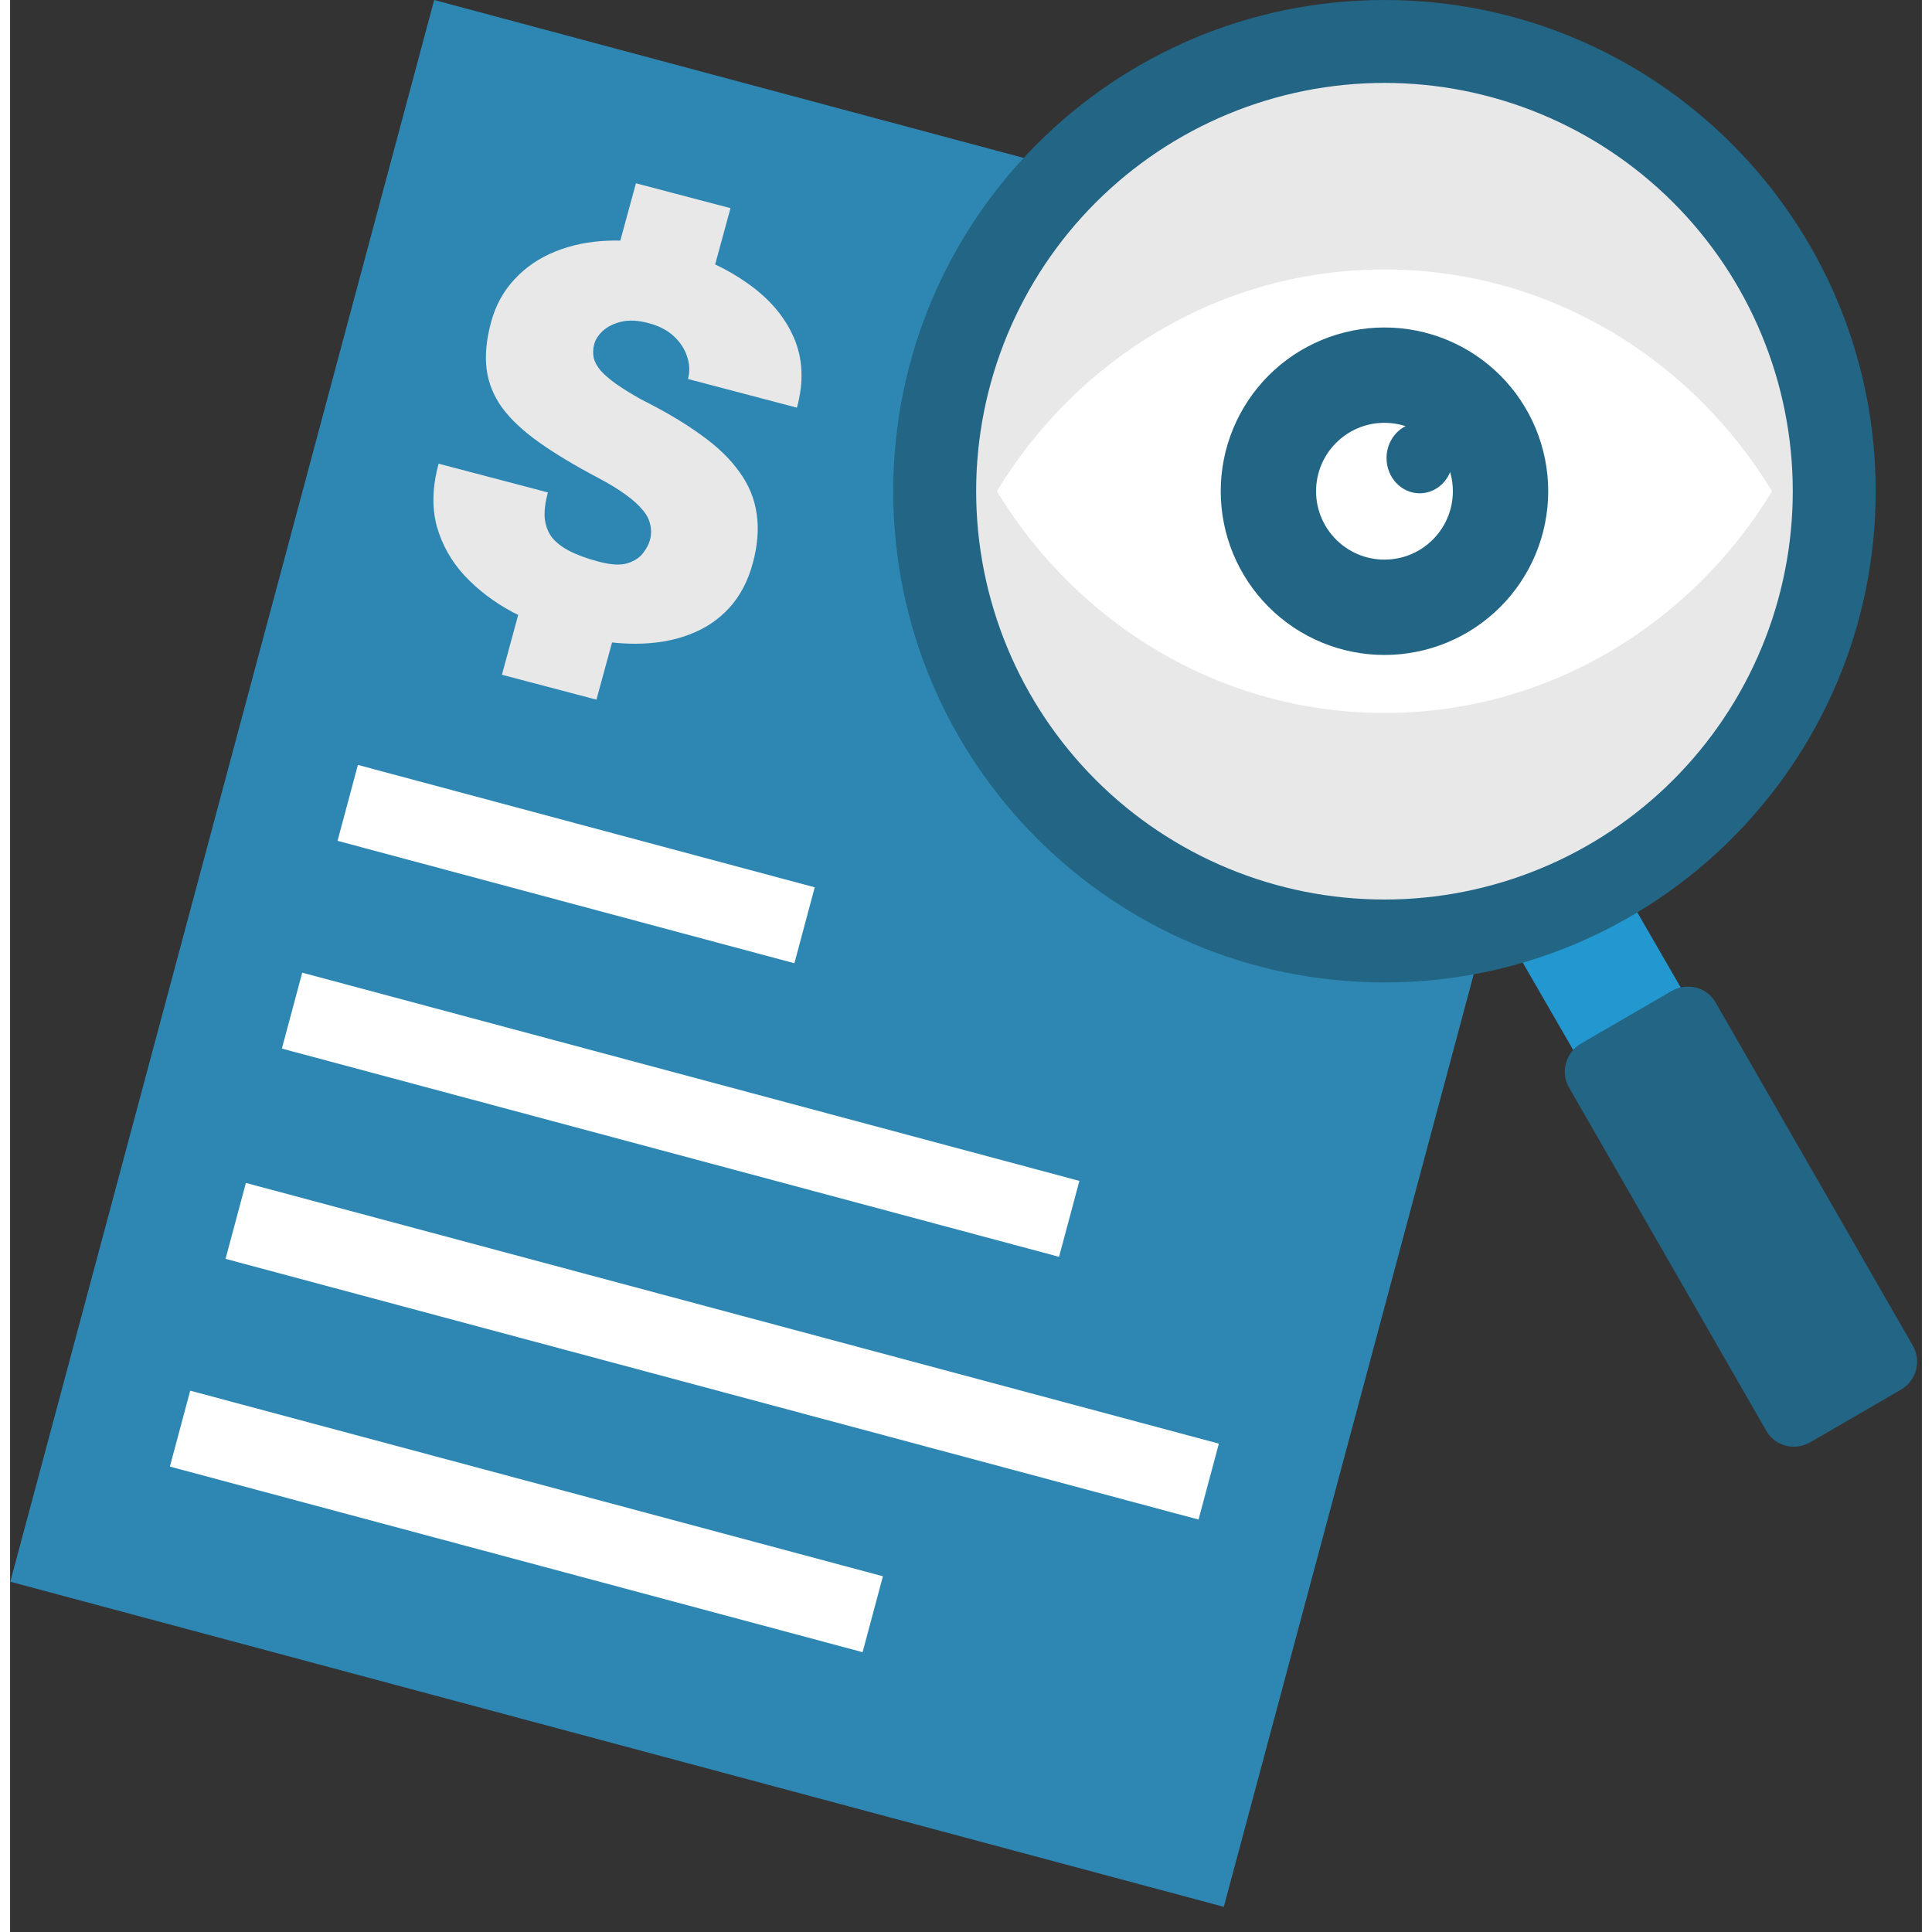
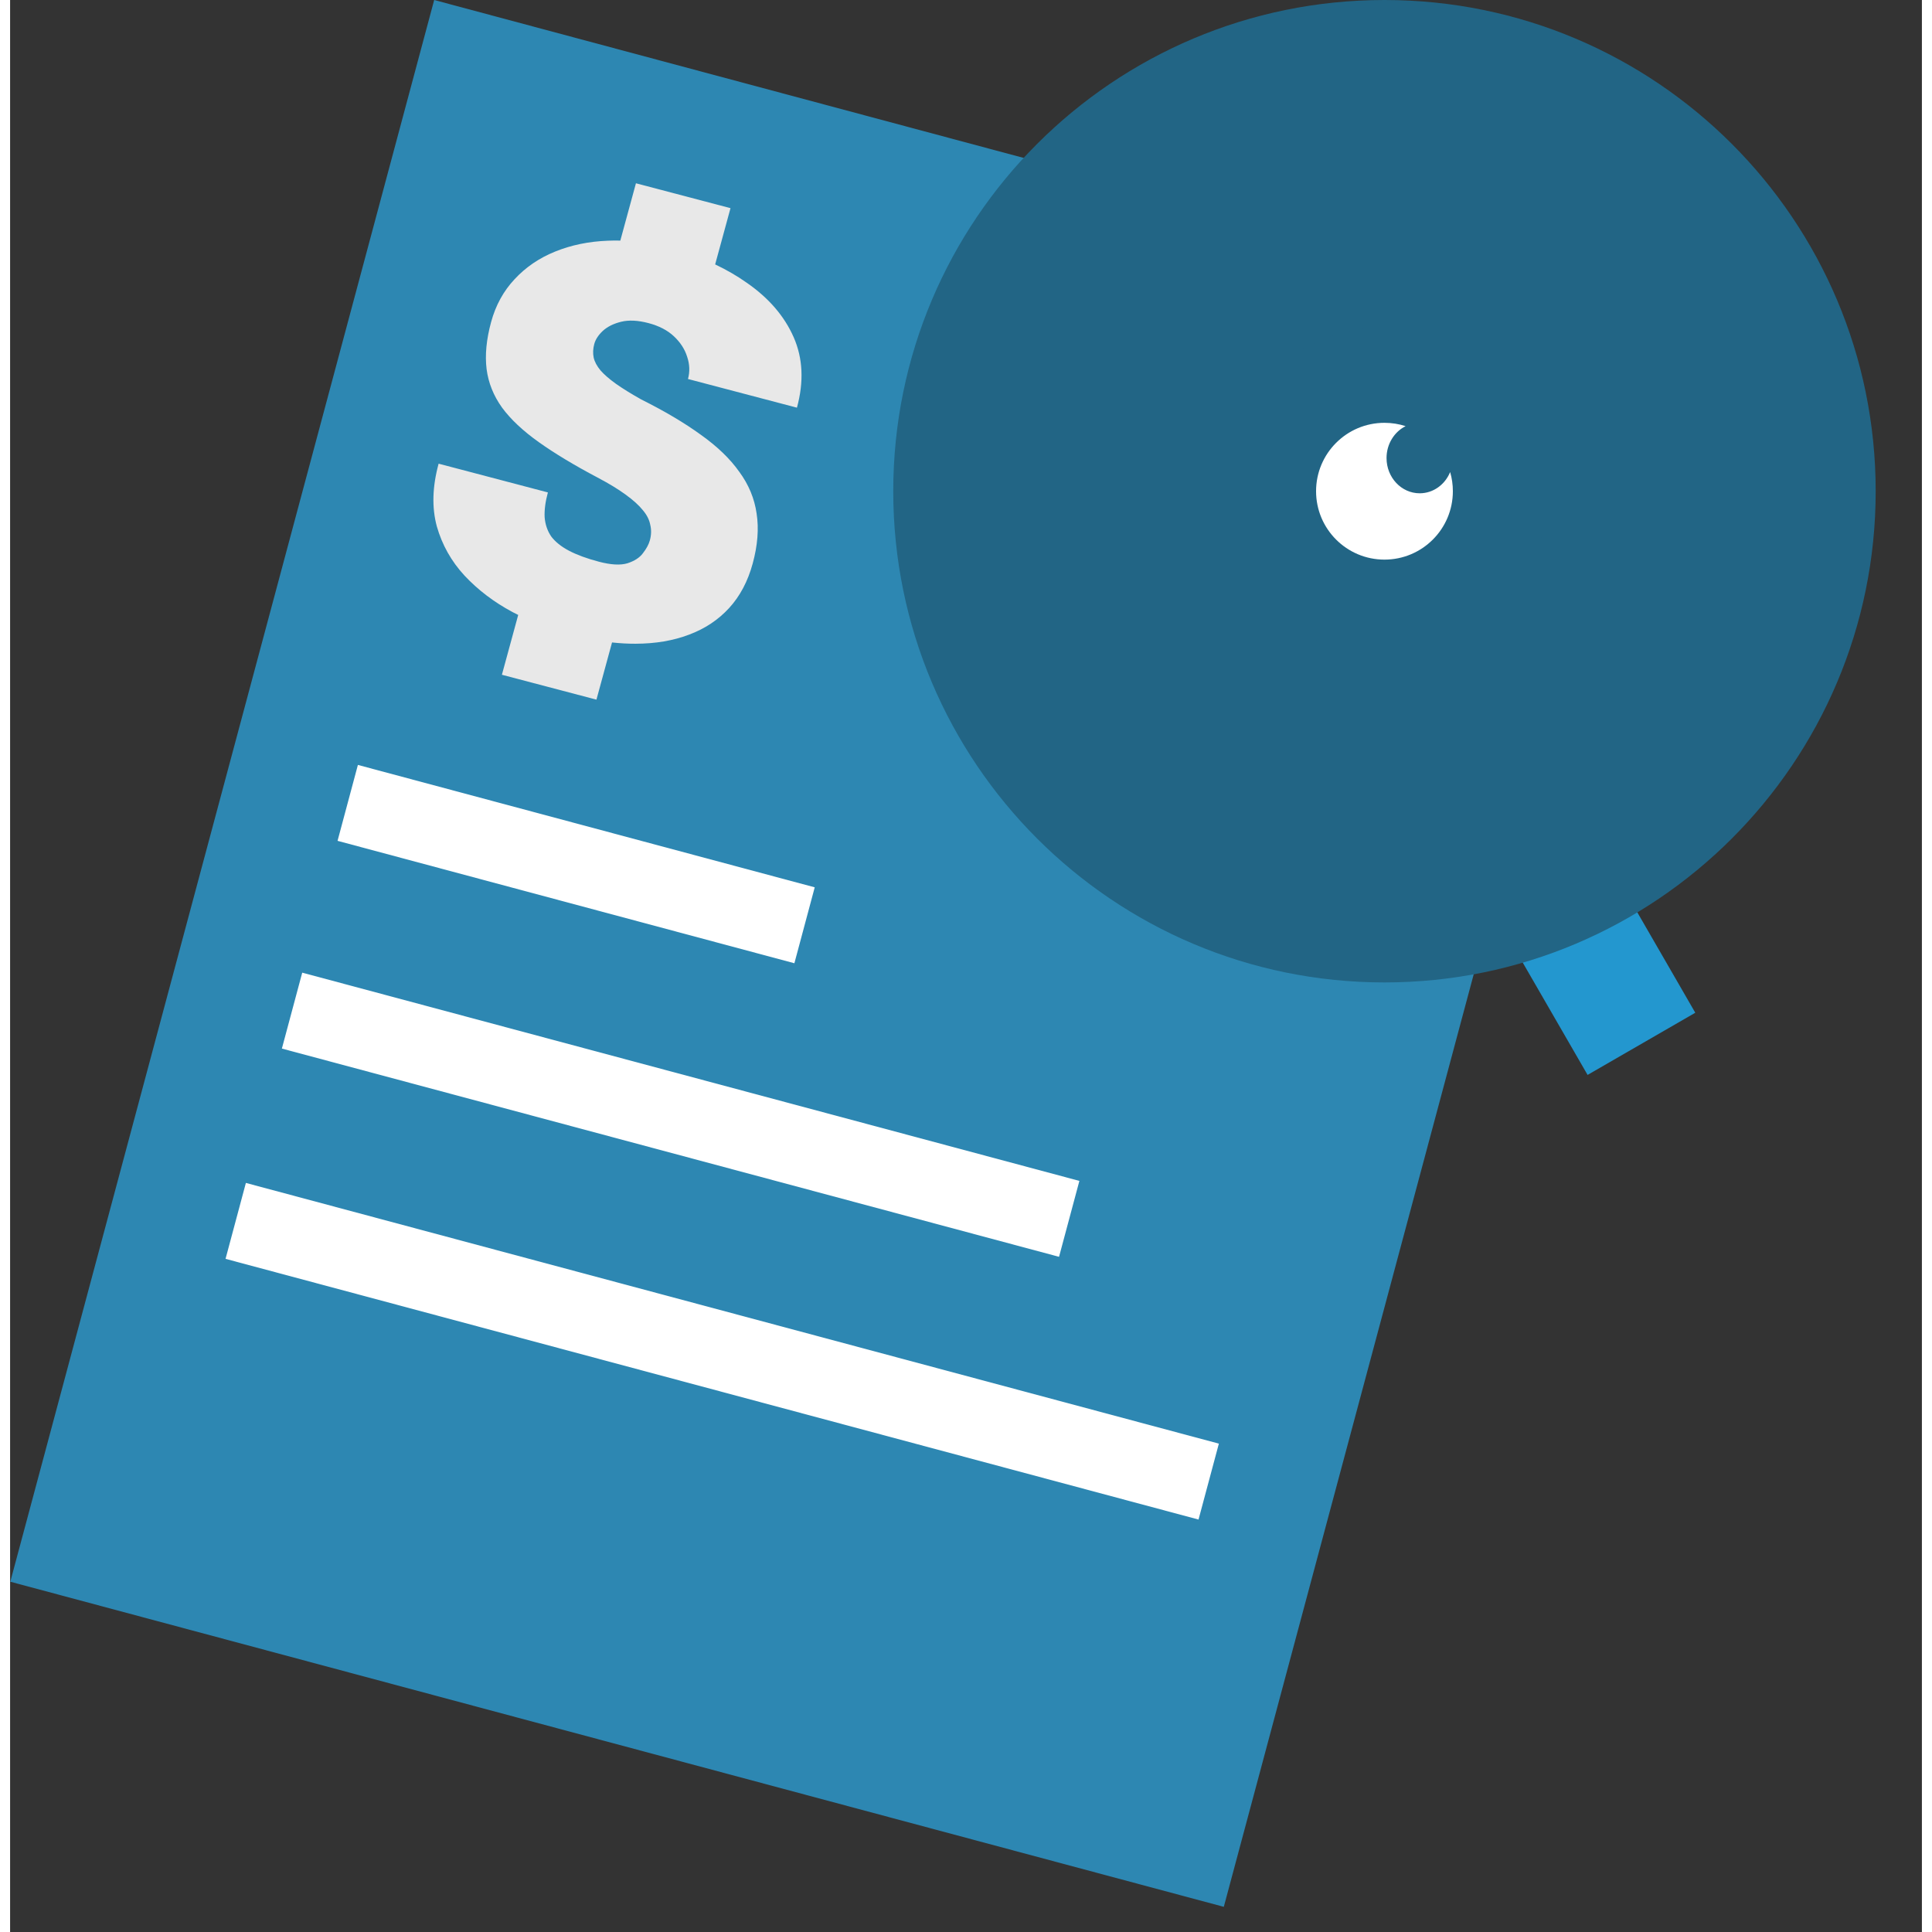
<svg xmlns="http://www.w3.org/2000/svg" width="1000" zoomAndPan="magnify" viewBox="0 0 750 757.92" height="1000" preserveAspectRatio="xMidYMid meet" version="1.0">
  <rect x="0" y="0" width="750" height="757.92" fill="#333333" stroke="none" />
  <defs>
    <clipPath id="c41af245e0">
      <path d="M 0.039 0 L 643 0 L 643 748.422 L 0.039 748.422 Z M 0.039 0 " clip-rule="nonzero" />
    </clipPath>
  </defs>
  <g clip-path="url(#c41af245e0)">
    <path fill="#2d87b2" d="M 166.371 0 L 642.426 127.539 L 476.137 748.047 L 0.082 620.508 Z M 166.371 0 " fill-opacity="1" fill-rule="nonzero" />
  </g>
  <path fill="#e8e8e8" d="M 234.512 94.43 C 236.125 94.359 237.75 94.344 239.391 94.383 L 245.52 71.898 L 282.613 81.66 L 276.594 103.734 C 281.078 105.852 285.215 108.25 289.008 110.938 C 297.621 116.898 303.746 124.012 307.387 132.27 C 311.023 140.531 311.453 149.75 308.676 159.93 L 265.934 148.68 C 266.715 145.82 266.605 142.906 265.602 139.938 C 264.684 136.992 262.961 134.328 260.438 131.953 C 257.914 129.574 254.582 127.84 250.438 126.75 C 246.297 125.66 242.719 125.484 239.707 126.227 C 236.695 126.965 234.281 128.18 232.461 129.863 C 230.75 131.488 229.652 133.18 229.172 134.949 C 228.668 136.801 228.586 138.582 228.938 140.297 C 229.309 141.926 230.207 143.605 231.641 145.336 C 233.094 146.98 235.109 148.727 237.688 150.578 C 240.348 152.449 243.645 154.488 247.574 156.695 C 256.746 161.273 264.547 165.895 270.977 170.562 C 277.43 175.148 282.453 179.984 286.051 185.078 C 289.754 190.109 292.023 195.574 292.859 201.477 C 293.781 207.398 293.27 213.934 291.316 221.086 C 289.414 228.066 286.332 233.883 282.074 238.531 C 277.812 243.184 272.559 246.668 266.305 248.988 C 260.141 251.332 253.156 252.516 245.355 252.535 C 242.371 252.543 239.297 252.379 236.141 252.035 L 230.023 274.469 L 192.934 264.707 L 199.332 241.238 C 198.582 240.871 197.836 240.492 197.09 240.105 C 189.816 236.207 183.547 231.445 178.285 225.824 C 173.105 220.223 169.473 213.77 167.391 206.457 C 165.414 199.086 165.652 190.898 168.109 181.898 L 210.977 193.18 C 209.992 196.797 209.566 200.02 209.699 202.852 C 209.918 205.703 210.77 208.227 212.258 210.422 C 213.852 212.555 216.191 214.434 219.281 216.059 C 222.375 217.684 226.285 219.117 231.023 220.363 C 235.672 221.586 239.375 221.797 242.137 220.988 C 244.914 220.098 246.949 218.785 248.238 217.051 C 249.637 215.254 250.551 213.559 250.984 211.957 C 251.559 209.855 251.613 207.84 251.141 205.914 C 250.777 203.926 249.805 202 248.227 200.145 C 246.672 198.203 244.418 196.168 241.465 194.035 C 238.598 191.93 234.945 189.707 230.508 187.367 C 221.316 182.512 213.613 177.871 207.391 173.438 C 201.168 169.008 196.371 164.496 193 159.914 C 189.652 155.246 187.629 150.207 186.93 144.793 C 186.254 139.297 186.844 133.141 188.703 126.328 C 190.492 119.766 193.559 114.172 197.902 109.543 C 202.27 104.832 207.559 101.223 213.773 98.711 C 220.094 96.137 227.008 94.711 234.512 94.43 Z M 234.512 94.43 " fill-opacity="1" fill-rule="nonzero" />
  <path fill="#2397cf" d="M 632.637 348.004 L 590.387 372.398 L 618.848 421.688 L 661.098 397.297 Z M 632.637 348.004 " fill-opacity="1" fill-rule="nonzero" />
  <path fill="#226585" d="M 539.164 385.406 C 645.59 385.406 731.867 299.129 731.867 192.703 C 731.867 86.277 645.59 0 539.164 0 C 432.738 0 346.461 86.277 346.461 192.703 C 346.461 299.129 432.738 385.406 539.164 385.406 Z M 539.164 385.406 " fill-opacity="1" fill-rule="nonzero" />
-   <path fill="#226585" d="M 651.809 388.773 C 657.891 385.246 665.617 387.246 669.062 393.242 L 746.484 527.969 C 749.93 533.965 747.789 541.684 741.707 545.215 L 706.223 565.797 C 700.141 569.324 692.414 567.324 688.969 561.332 L 611.547 426.602 C 608.102 420.609 610.242 412.887 616.324 409.359 Z M 651.809 388.773 " fill-opacity="1" fill-rule="nonzero" />
-   <path fill="#e8e8e8" d="M 699.344 192.703 C 699.344 195.324 699.277 197.945 699.148 200.562 C 699.02 203.18 698.828 205.793 698.57 208.402 C 698.316 211.012 697.992 213.613 697.609 216.207 C 697.223 218.801 696.777 221.383 696.266 223.953 C 695.754 226.523 695.18 229.082 694.543 231.625 C 693.906 234.168 693.207 236.691 692.445 239.199 C 691.684 241.711 690.863 244.199 689.98 246.664 C 689.098 249.133 688.152 251.578 687.148 254 C 686.148 256.422 685.086 258.82 683.965 261.188 C 682.844 263.559 681.664 265.898 680.43 268.211 C 679.195 270.523 677.902 272.805 676.555 275.051 C 675.207 277.301 673.805 279.516 672.348 281.695 C 670.891 283.875 669.383 286.016 667.82 288.121 C 666.258 290.227 664.648 292.293 662.984 294.32 C 661.32 296.348 659.609 298.332 657.848 300.273 C 656.09 302.215 654.281 304.113 652.426 305.969 C 650.574 307.82 648.676 309.629 646.734 311.387 C 644.793 313.148 642.809 314.859 640.781 316.523 C 638.754 318.188 636.688 319.801 634.582 321.359 C 632.477 322.922 630.336 324.43 628.156 325.887 C 625.977 327.344 623.762 328.746 621.512 330.094 C 619.266 331.441 616.984 332.734 614.672 333.969 C 612.359 335.203 610.02 336.383 607.648 337.504 C 605.277 338.625 602.883 339.688 600.461 340.691 C 598.039 341.691 595.594 342.637 593.125 343.52 C 590.656 344.402 588.168 345.223 585.66 345.984 C 583.152 346.746 580.625 347.445 578.082 348.082 C 575.543 348.719 572.984 349.293 570.414 349.805 C 567.844 350.316 565.262 350.766 562.668 351.148 C 560.074 351.535 557.473 351.855 554.863 352.109 C 552.254 352.367 549.641 352.562 547.023 352.691 C 544.406 352.816 541.785 352.883 539.164 352.883 C 536.543 352.883 533.922 352.816 531.305 352.691 C 528.688 352.562 526.07 352.367 523.465 352.109 C 520.855 351.855 518.254 351.535 515.66 351.148 C 513.066 350.766 510.484 350.316 507.914 349.805 C 505.344 349.293 502.785 348.719 500.242 348.082 C 497.699 347.445 495.176 346.746 492.664 345.984 C 490.156 345.223 487.668 344.402 485.199 343.52 C 482.734 342.637 480.289 341.691 477.867 340.691 C 475.445 339.688 473.047 338.625 470.68 337.504 C 468.309 336.383 465.969 335.203 463.656 333.969 C 461.344 332.734 459.062 331.441 456.816 330.094 C 454.566 328.746 452.352 327.344 450.172 325.887 C 447.992 324.43 445.852 322.922 443.746 321.359 C 441.641 319.801 439.574 318.188 437.547 316.523 C 435.52 314.859 433.535 313.148 431.594 311.387 C 429.652 309.629 427.754 307.82 425.898 305.969 C 424.047 304.113 422.238 302.215 420.477 300.273 C 418.719 298.332 417.008 296.348 415.344 294.32 C 413.68 292.293 412.066 290.227 410.508 288.121 C 408.945 286.016 407.438 283.875 405.98 281.695 C 404.523 279.516 403.121 277.301 401.773 275.051 C 400.426 272.805 399.133 270.523 397.898 268.211 C 396.664 265.898 395.484 263.559 394.363 261.188 C 393.242 258.82 392.18 256.422 391.176 254 C 390.172 251.578 389.23 249.133 388.348 246.664 C 387.465 244.199 386.641 241.711 385.883 239.199 C 385.121 236.691 384.422 234.168 383.785 231.625 C 383.148 229.082 382.574 226.523 382.062 223.953 C 381.551 221.383 381.102 218.801 380.719 216.207 C 380.332 213.613 380.012 211.012 379.754 208.402 C 379.5 205.793 379.305 203.18 379.176 200.562 C 379.047 197.945 378.984 195.324 378.984 192.703 C 378.984 190.082 379.047 187.461 379.176 184.844 C 379.305 182.227 379.5 179.613 379.754 177.004 C 380.012 174.395 380.332 171.793 380.719 169.199 C 381.102 166.605 381.551 164.023 382.062 161.453 C 382.574 158.883 383.148 156.324 383.785 153.781 C 384.422 151.238 385.121 148.715 385.883 146.207 C 386.641 143.695 387.465 141.207 388.348 138.742 C 389.23 136.273 390.172 133.828 391.176 131.406 C 392.18 128.984 393.242 126.586 394.363 124.219 C 395.484 121.848 396.664 119.508 397.898 117.195 C 399.133 114.883 400.426 112.602 401.773 110.355 C 403.121 108.105 404.523 105.891 405.98 103.711 C 407.438 101.531 408.945 99.391 410.508 97.285 C 412.066 95.18 413.68 93.113 415.344 91.086 C 417.008 89.059 418.719 87.074 420.477 85.133 C 422.238 83.191 424.047 81.293 425.898 79.438 C 427.754 77.586 429.652 75.777 431.594 74.02 C 433.535 72.258 435.52 70.547 437.547 68.883 C 439.574 67.219 441.641 65.609 443.746 64.047 C 445.852 62.484 447.992 60.977 450.172 59.52 C 452.352 58.062 454.566 56.66 456.816 55.312 C 459.062 53.965 461.344 52.672 463.656 51.438 C 465.969 50.203 468.309 49.023 470.68 47.902 C 473.047 46.781 475.445 45.719 477.867 44.715 C 480.289 43.715 482.734 42.77 485.199 41.887 C 487.668 41.004 490.156 40.184 492.664 39.422 C 495.176 38.66 497.699 37.961 500.242 37.324 C 502.785 36.688 505.344 36.113 507.914 35.602 C 510.484 35.09 513.066 34.641 515.66 34.258 C 518.254 33.871 520.855 33.551 523.465 33.297 C 526.07 33.039 528.688 32.844 531.305 32.715 C 533.922 32.59 536.543 32.523 539.164 32.523 C 541.785 32.523 544.406 32.59 547.023 32.715 C 549.641 32.844 552.254 33.039 554.863 33.297 C 557.473 33.551 560.074 33.871 562.668 34.258 C 565.262 34.641 567.844 35.09 570.414 35.602 C 572.984 36.113 575.543 36.688 578.082 37.324 C 580.625 37.961 583.152 38.66 585.66 39.422 C 588.168 40.184 590.656 41.004 593.125 41.887 C 595.594 42.77 598.039 43.715 600.461 44.715 C 602.883 45.719 605.277 46.781 607.648 47.902 C 610.02 49.023 612.359 50.203 614.672 51.438 C 616.984 52.672 619.266 53.965 621.512 55.312 C 623.762 56.66 625.977 58.062 628.156 59.52 C 630.336 60.977 632.477 62.484 634.582 64.047 C 636.688 65.609 638.754 67.219 640.781 68.883 C 642.809 70.547 644.793 72.258 646.734 74.02 C 648.676 75.777 650.574 77.586 652.426 79.438 C 654.281 81.293 656.09 83.191 657.848 85.133 C 659.609 87.074 661.32 89.059 662.984 91.086 C 664.648 93.113 666.258 95.18 667.82 97.285 C 669.383 99.391 670.891 101.531 672.348 103.711 C 673.805 105.891 675.207 108.105 676.555 110.355 C 677.902 112.602 679.191 114.883 680.43 117.195 C 681.664 119.508 682.844 121.848 683.965 124.219 C 685.086 126.586 686.148 128.984 687.148 131.406 C 688.152 133.828 689.098 136.273 689.98 138.742 C 690.863 141.207 691.684 143.695 692.445 146.207 C 693.207 148.715 693.906 151.238 694.543 153.781 C 695.18 156.324 695.754 158.883 696.266 161.453 C 696.777 164.023 697.223 166.605 697.609 169.199 C 697.992 171.793 698.316 174.395 698.57 177.004 C 698.828 179.613 699.02 182.227 699.148 184.844 C 699.277 187.461 699.344 190.082 699.344 192.703 Z M 699.344 192.703 " fill-opacity="1" fill-rule="nonzero" />
-   <path fill="#ffffff" d="M 539.164 105.703 C 475.098 105.703 418.871 140.438 387.113 192.703 C 418.871 244.969 475.098 279.703 539.164 279.703 C 603.23 279.703 659.453 244.969 691.211 192.703 C 659.453 140.438 603.23 105.703 539.164 105.703 Z M 539.164 105.703 " fill-opacity="1" fill-rule="nonzero" />
  <path fill="#ffffff" d="M 315.656 348.098 L 136.441 300.078 L 128.461 329.859 L 307.676 377.883 Z M 315.656 348.098 " fill-opacity="1" fill-rule="nonzero" />
  <path fill="#ffffff" d="M 114.605 381.574 L 419.48 463.266 L 411.5 493.047 L 106.621 411.355 Z M 114.605 381.574 " fill-opacity="1" fill-rule="nonzero" />
  <path fill="#ffffff" d="M 474.199 566.336 L 92.5 464.059 L 84.52 493.844 L 466.219 596.117 Z M 474.199 566.336 " fill-opacity="1" fill-rule="nonzero" />
-   <path fill="#ffffff" d="M 342.41 618.367 L 70.664 545.555 L 62.684 575.336 L 334.43 648.148 Z M 342.41 618.367 " fill-opacity="1" fill-rule="nonzero" />
  <path fill="#226585" d="M 603.398 192.703 C 603.398 193.754 603.371 194.805 603.32 195.855 C 603.27 196.906 603.191 197.953 603.09 199 C 602.984 200.047 602.855 201.09 602.703 202.129 C 602.547 203.168 602.367 204.203 602.164 205.234 C 601.957 206.266 601.727 207.293 601.473 208.312 C 601.219 209.332 600.938 210.344 600.633 211.348 C 600.328 212.355 599.996 213.352 599.645 214.344 C 599.289 215.332 598.91 216.312 598.508 217.285 C 598.105 218.254 597.68 219.215 597.23 220.168 C 596.781 221.117 596.309 222.055 595.812 222.984 C 595.316 223.91 594.801 224.824 594.258 225.727 C 593.719 226.629 593.156 227.516 592.574 228.391 C 591.988 229.266 591.383 230.125 590.758 230.969 C 590.129 231.812 589.484 232.641 588.816 233.453 C 588.152 234.266 587.465 235.062 586.758 235.84 C 586.051 236.621 585.328 237.379 584.586 238.125 C 583.84 238.867 583.078 239.59 582.301 240.297 C 581.523 241.004 580.727 241.691 579.914 242.355 C 579.102 243.023 578.273 243.672 577.43 244.297 C 576.582 244.922 575.723 245.527 574.852 246.113 C 573.977 246.695 573.09 247.258 572.188 247.797 C 571.285 248.34 570.371 248.855 569.445 249.352 C 568.516 249.848 567.578 250.32 566.629 250.77 C 565.676 251.219 564.715 251.645 563.746 252.047 C 562.773 252.449 561.793 252.828 560.805 253.184 C 559.812 253.535 558.816 253.867 557.809 254.172 C 556.805 254.477 555.789 254.758 554.77 255.012 C 553.75 255.27 552.727 255.5 551.695 255.703 C 550.664 255.91 549.629 256.09 548.59 256.242 C 547.551 256.398 546.504 256.523 545.461 256.629 C 544.414 256.73 543.367 256.809 542.316 256.859 C 541.266 256.91 540.215 256.938 539.164 256.938 C 538.113 256.938 537.062 256.91 536.012 256.859 C 534.961 256.809 533.914 256.73 532.867 256.629 C 531.82 256.523 530.777 256.398 529.738 256.242 C 528.699 256.09 527.664 255.91 526.633 255.703 C 525.602 255.5 524.574 255.27 523.555 255.012 C 522.535 254.758 521.523 254.477 520.516 254.172 C 519.512 253.867 518.512 253.535 517.523 253.184 C 516.535 252.828 515.555 252.449 514.582 252.047 C 513.609 251.645 512.648 251.219 511.699 250.77 C 510.75 250.32 509.812 249.848 508.883 249.352 C 507.957 248.855 507.043 248.34 506.141 247.797 C 505.238 247.258 504.352 246.695 503.477 246.113 C 502.602 245.527 501.742 244.922 500.898 244.297 C 500.055 243.672 499.227 243.023 498.414 242.355 C 497.602 241.691 496.805 241.004 496.027 240.297 C 495.246 239.59 494.484 238.867 493.742 238.125 C 493 237.379 492.273 236.621 491.57 235.84 C 490.863 235.062 490.176 234.266 489.508 233.453 C 488.844 232.641 488.195 231.812 487.57 230.969 C 486.945 230.125 486.34 229.266 485.754 228.391 C 485.172 227.516 484.609 226.629 484.066 225.727 C 483.527 224.824 483.008 223.91 482.516 222.984 C 482.02 222.055 481.547 221.117 481.098 220.168 C 480.648 219.215 480.223 218.254 479.82 217.285 C 479.418 216.312 479.039 215.332 478.684 214.344 C 478.328 213.352 478 212.355 477.695 211.348 C 477.391 210.344 477.109 209.332 476.855 208.312 C 476.598 207.293 476.367 206.266 476.164 205.234 C 475.957 204.203 475.777 203.168 475.625 202.129 C 475.469 201.09 475.34 200.047 475.238 199 C 475.137 197.953 475.059 196.906 475.008 195.855 C 474.953 194.805 474.93 193.754 474.93 192.703 C 474.93 191.652 474.953 190.602 475.008 189.551 C 475.059 188.5 475.137 187.453 475.238 186.406 C 475.34 185.359 475.469 184.316 475.625 183.277 C 475.777 182.238 475.957 181.203 476.164 180.172 C 476.367 179.141 476.598 178.113 476.855 177.094 C 477.109 176.074 477.391 175.062 477.695 174.059 C 478 173.051 478.328 172.055 478.684 171.062 C 479.039 170.074 479.418 169.094 479.82 168.121 C 480.223 167.152 480.648 166.191 481.098 165.238 C 481.547 164.289 482.02 163.352 482.516 162.422 C 483.008 161.496 483.527 160.582 484.066 159.68 C 484.609 158.777 485.172 157.891 485.754 157.016 C 486.34 156.141 486.945 155.281 487.57 154.438 C 488.195 153.594 488.844 152.766 489.508 151.953 C 490.176 151.141 490.863 150.344 491.57 149.566 C 492.273 148.785 493 148.027 493.742 147.281 C 494.484 146.539 495.246 145.816 496.027 145.109 C 496.805 144.402 497.602 143.715 498.414 143.051 C 499.227 142.383 500.055 141.734 500.898 141.109 C 501.742 140.484 502.602 139.879 503.477 139.293 C 504.352 138.711 505.238 138.148 506.141 137.609 C 507.043 137.066 507.957 136.551 508.883 136.055 C 509.812 135.559 510.75 135.086 511.699 134.637 C 512.648 134.188 513.609 133.762 514.582 133.359 C 515.555 132.957 516.535 132.578 517.523 132.223 C 518.512 131.871 519.512 131.539 520.516 131.234 C 521.523 130.93 522.535 130.648 523.555 130.395 C 524.574 130.137 525.602 129.906 526.633 129.703 C 527.664 129.496 528.699 129.316 529.738 129.164 C 530.777 129.012 531.82 128.883 532.867 128.777 C 533.914 128.676 534.961 128.598 536.012 128.547 C 537.062 128.496 538.113 128.469 539.164 128.469 C 540.215 128.469 541.266 128.496 542.316 128.547 C 543.367 128.598 544.414 128.676 545.461 128.777 C 546.504 128.883 547.551 129.012 548.59 129.164 C 549.629 129.316 550.664 129.496 551.695 129.703 C 552.727 129.906 553.75 130.137 554.77 130.395 C 555.789 130.648 556.805 130.93 557.809 131.234 C 558.816 131.539 559.812 131.871 560.805 132.223 C 561.793 132.578 562.773 132.957 563.746 133.359 C 564.715 133.762 565.676 134.188 566.629 134.637 C 567.578 135.086 568.516 135.559 569.445 136.055 C 570.371 136.551 571.285 137.066 572.188 137.609 C 573.09 138.148 573.977 138.711 574.852 139.293 C 575.723 139.879 576.582 140.484 577.43 141.109 C 578.273 141.734 579.102 142.383 579.914 143.051 C 580.727 143.715 581.523 144.402 582.301 145.109 C 583.078 145.816 583.84 146.539 584.586 147.281 C 585.328 148.027 586.051 148.785 586.758 149.566 C 587.465 150.344 588.152 151.141 588.816 151.953 C 589.484 152.766 590.129 153.594 590.758 154.438 C 591.383 155.281 591.988 156.141 592.574 157.016 C 593.156 157.891 593.719 158.777 594.258 159.68 C 594.801 160.582 595.316 161.496 595.812 162.422 C 596.309 163.352 596.781 164.289 597.23 165.238 C 597.68 166.191 598.105 167.152 598.508 168.121 C 598.91 169.094 599.289 170.074 599.645 171.062 C 599.996 172.055 600.328 173.051 600.633 174.059 C 600.938 175.062 601.219 176.074 601.473 177.094 C 601.727 178.113 601.957 179.141 602.164 180.172 C 602.367 181.203 602.547 182.238 602.703 183.277 C 602.855 184.316 602.984 185.359 603.09 186.406 C 603.191 187.453 603.27 188.5 603.32 189.551 C 603.371 190.602 603.398 191.652 603.398 192.703 Z M 603.398 192.703 " fill-opacity="1" fill-rule="nonzero" />
  <path fill="#ffffff" d="M 539.164 219.535 C 553.98 219.535 565.996 207.523 565.996 192.703 C 565.996 190.094 565.625 187.57 564.93 185.184 C 562.93 190.086 558.336 193.516 552.984 193.516 C 545.801 193.516 539.977 187.328 539.977 179.695 C 539.977 174.16 543.039 169.387 547.457 167.176 C 544.848 166.328 542.059 165.871 539.164 165.871 C 524.344 165.871 512.332 177.883 512.332 192.703 C 512.332 207.523 524.344 219.535 539.164 219.535 Z M 539.164 219.535 " fill-opacity="1" fill-rule="nonzero" />
</svg>